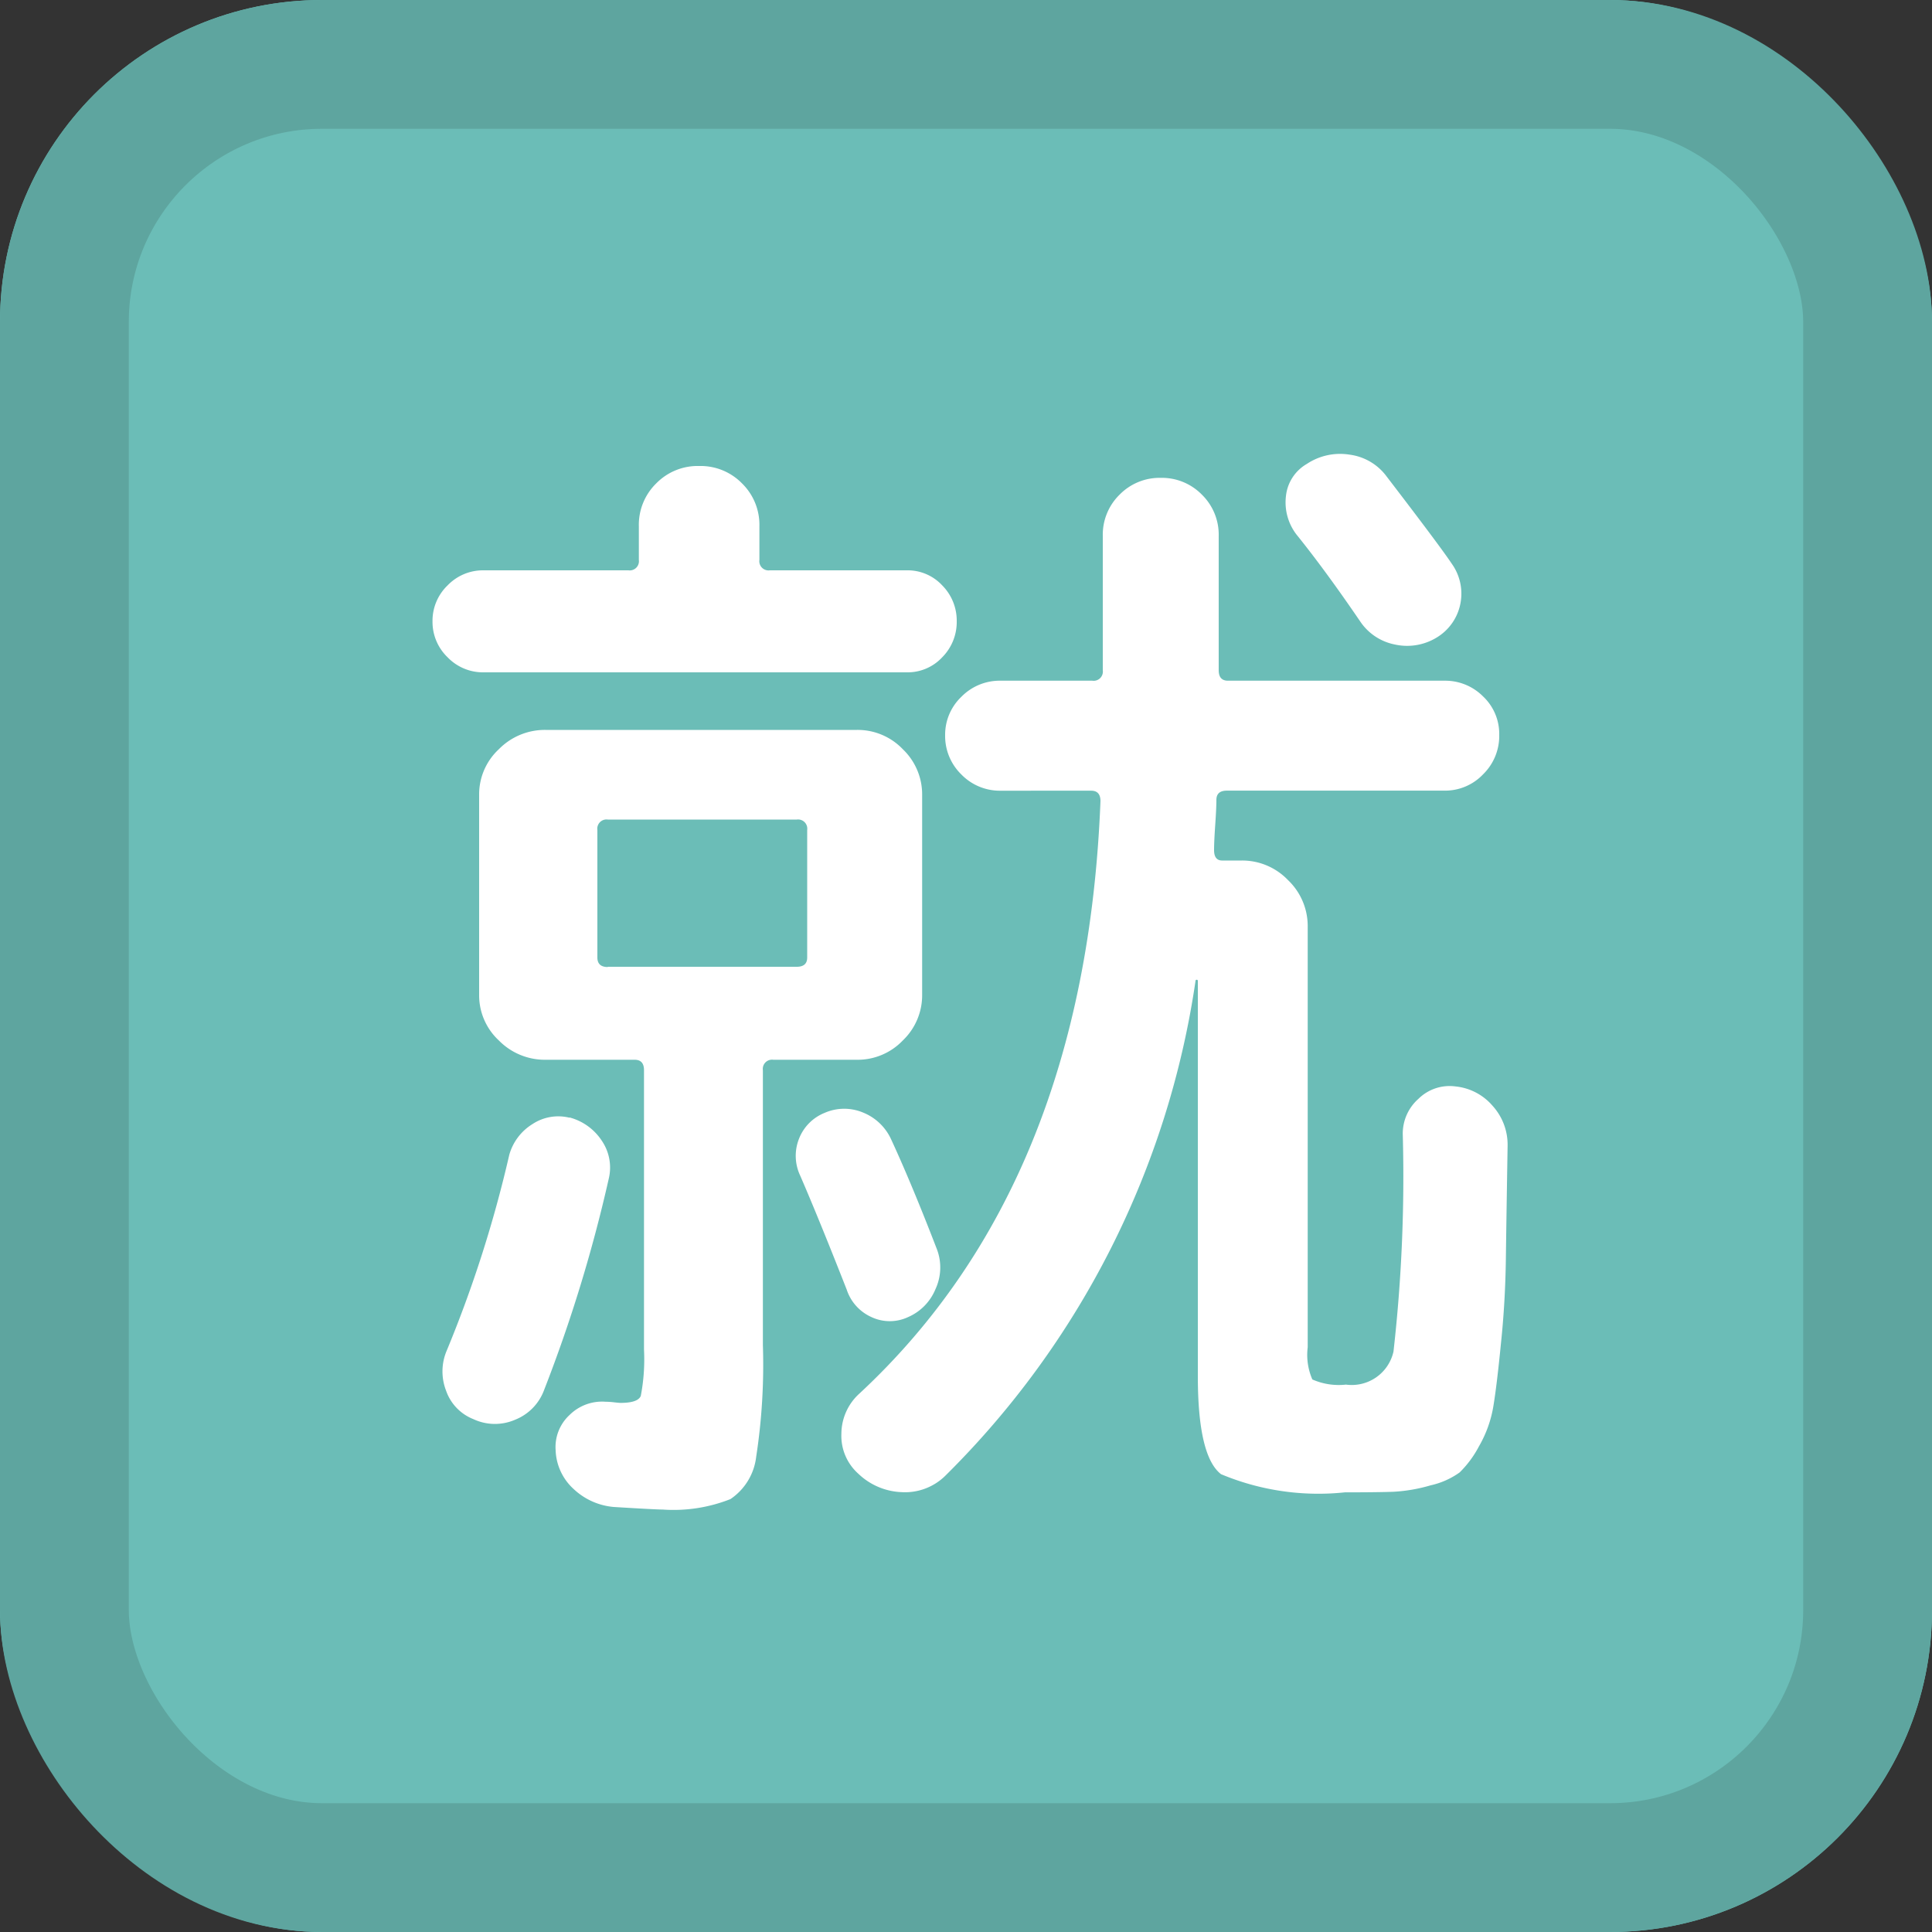
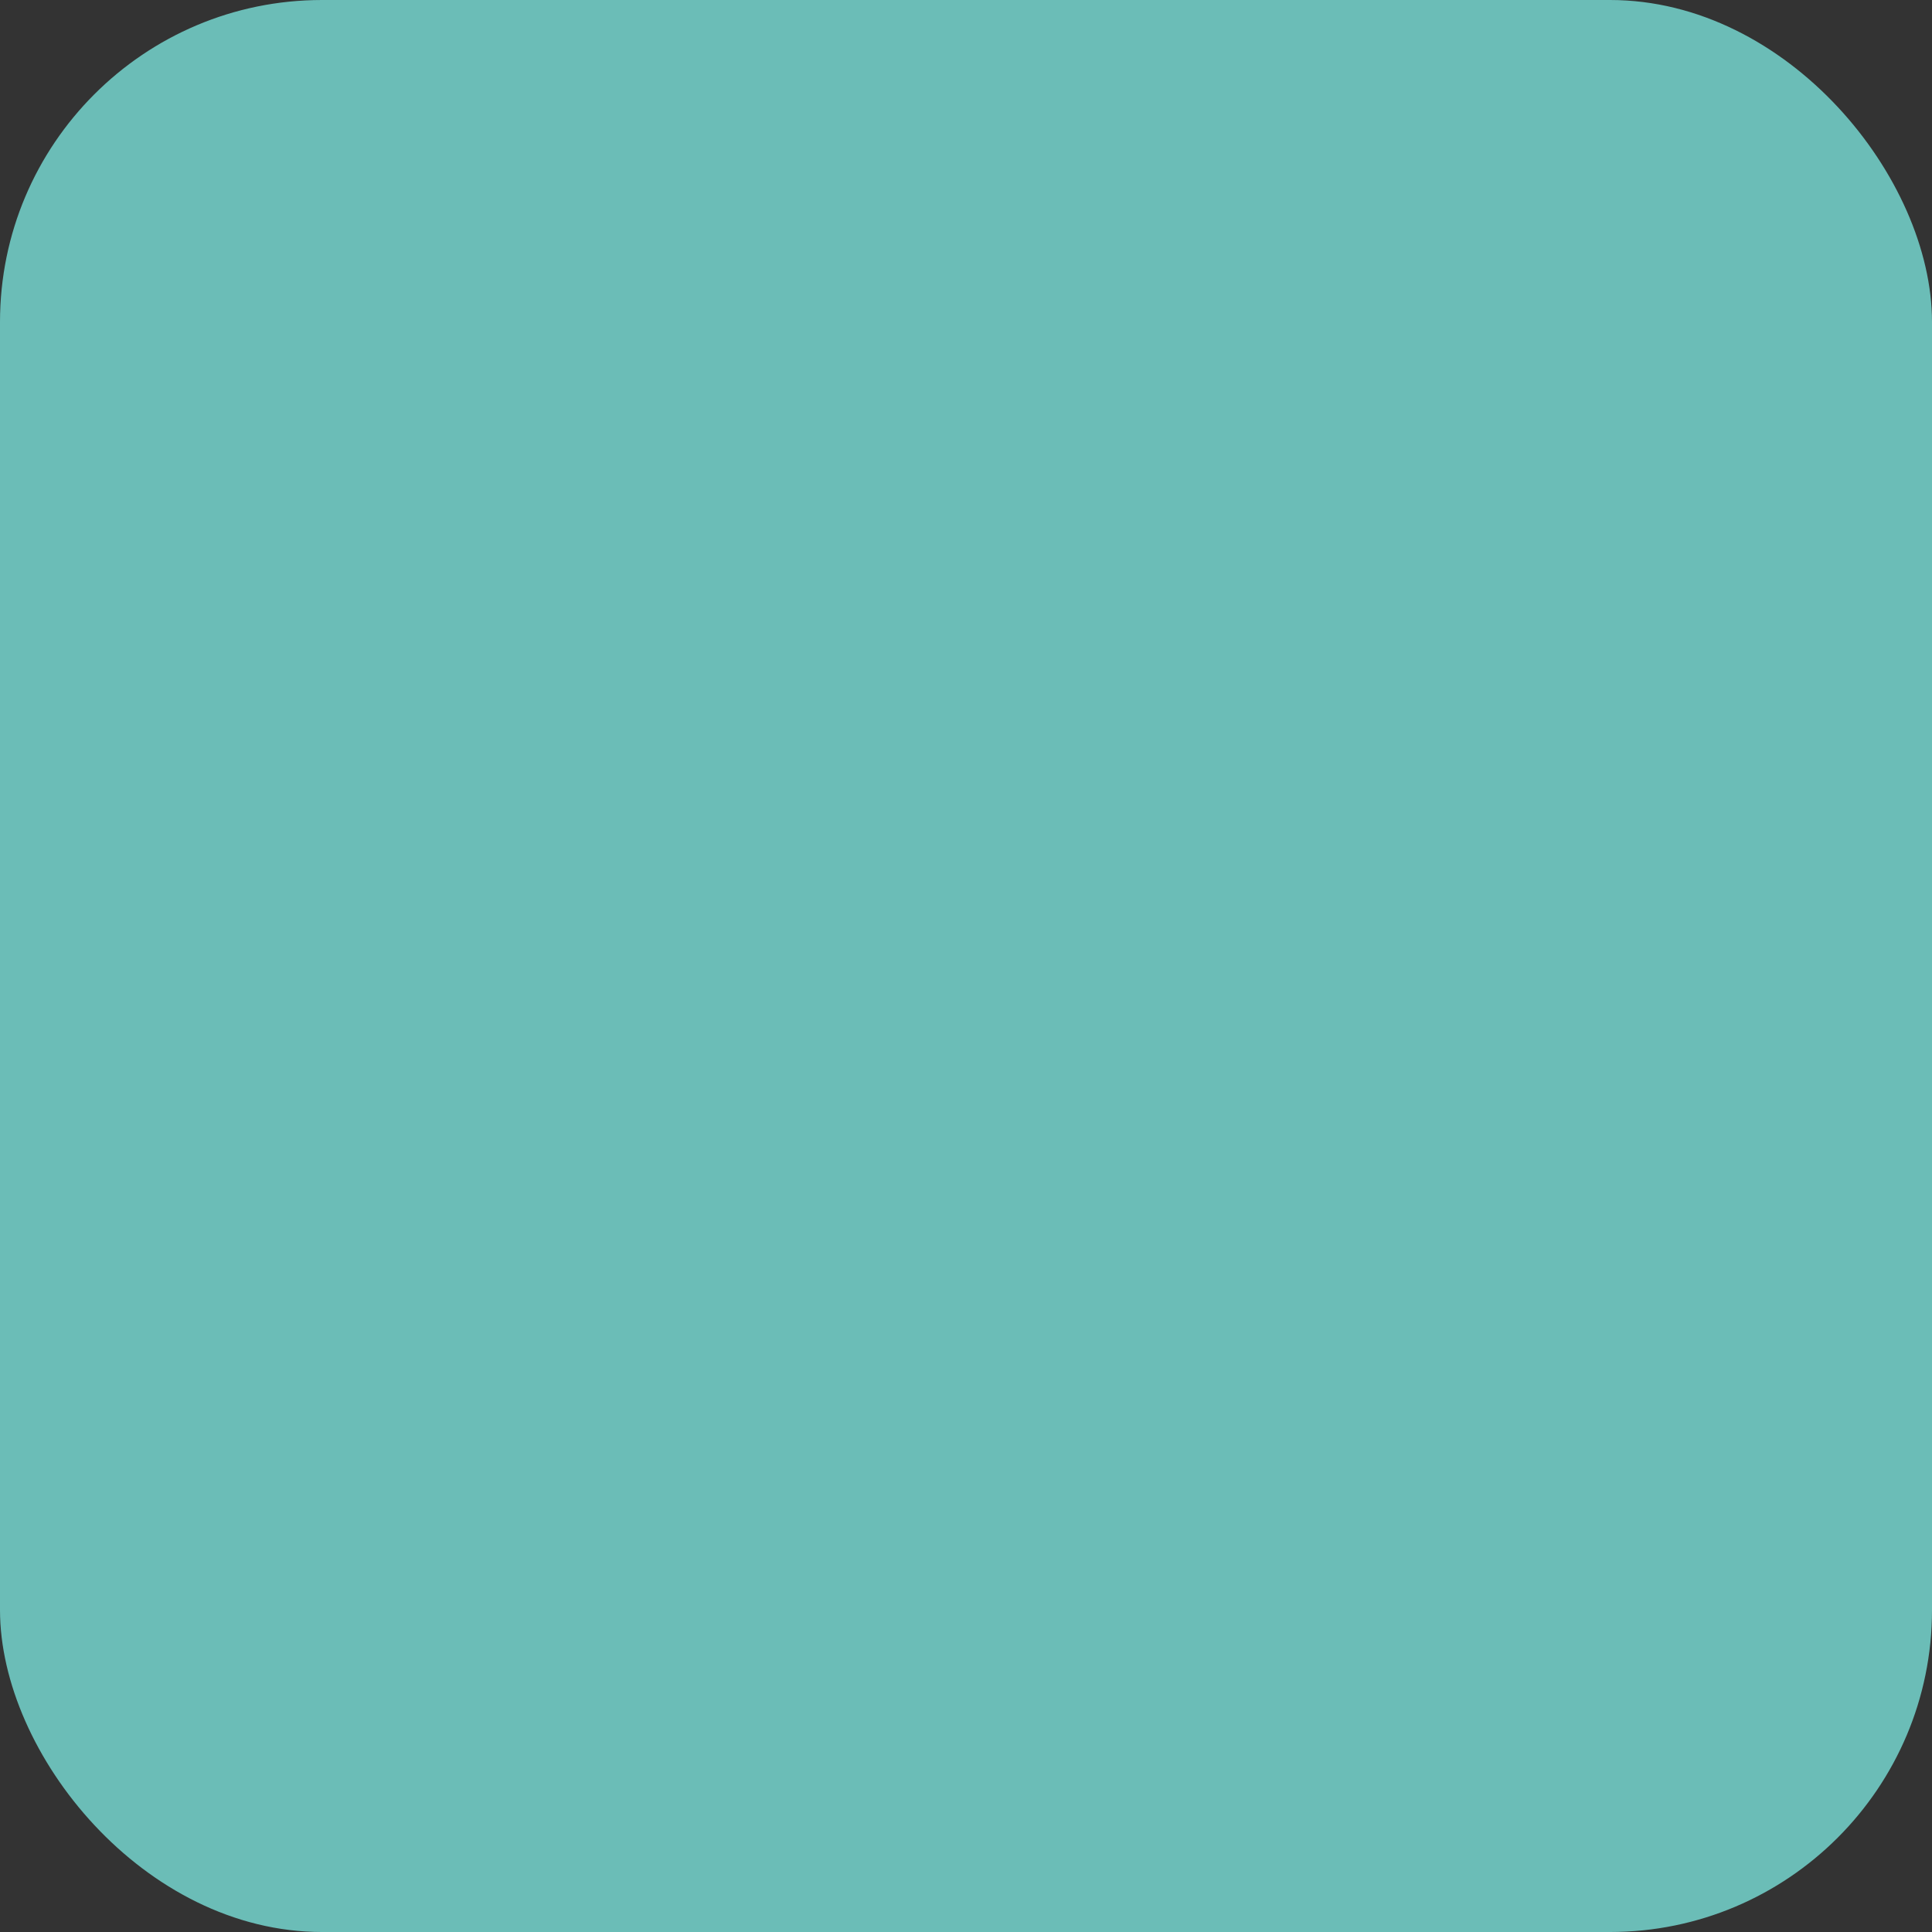
<svg xmlns="http://www.w3.org/2000/svg" id="ic__就" width="30" height="30" viewBox="0 0 30 30">
  <rect x="0" y="0" width="30" height="30" fill="#333333" stroke="none" />
  <g id="長方形_152" data-name="長方形 152" fill="#6bbdb7" stroke="#5ea59f" stroke-width="2">
    <rect width="30" height="30" rx="5" stroke="none" />
-     <rect x="1" y="1" width="28" height="28" rx="4" fill="none" />
  </g>
-   <path id="パス_259" data-name="パス 259" d="M7.6-5.13a.873.873,0,0,1,.576.3.9.9,0,0,1,.234.621q-.018,1.08-.027,1.755T8.307-1.143Q8.244-.5,8.19-.171a1.845,1.845,0,0,1-.225.63,1.628,1.628,0,0,1-.3.405,1.23,1.23,0,0,1-.45.2,2.521,2.521,0,0,1-.576.1q-.252.009-.756.009A3.914,3.914,0,0,1,3.96.891Q3.6.612,3.6-.63V-6.768a.016.016,0,0,0-.018-.018.016.016,0,0,0-.018.018A13.567,13.567,0,0,1-.324.918.891.891,0,0,1-1,1.17,1.029,1.029,0,0,1-1.674.882.788.788,0,0,1-1.935.261.846.846,0,0,1-1.656-.36q3.51-3.258,3.744-9.2,0-.162-.144-.162H.54a.833.833,0,0,1-.612-.252.833.833,0,0,1-.252-.612.813.813,0,0,1,.252-.594A.833.833,0,0,1,.54-11.43H1.962a.143.143,0,0,0,.162-.162V-13.68a.869.869,0,0,1,.261-.639.869.869,0,0,1,.639-.261.869.869,0,0,1,.639.261.869.869,0,0,1,.261.639v2.088q0,.162.144.162H7.434a.828.828,0,0,1,.594.243.8.8,0,0,1,.252.6.833.833,0,0,1-.252.612.813.813,0,0,1-.594.252H4.05q-.162,0-.162.144,0,.126-.018.387T3.852-8.8q0,.162.126.162h.306A.985.985,0,0,1,5-8.334a.985.985,0,0,1,.306.72V-1.08a.957.957,0,0,0,.072.5A1.013,1.013,0,0,0,5.9-.5a.664.664,0,0,0,.738-.513,24.164,24.164,0,0,0,.144-3.375.72.72,0,0,1,.243-.549A.688.688,0,0,1,7.6-5.13ZM7.308-12.1a.88.88,0,0,1-.648.108.844.844,0,0,1-.54-.36q-.54-.792-.99-1.35a.82.82,0,0,1-.162-.594.655.655,0,0,1,.324-.5.933.933,0,0,1,.666-.144.851.851,0,0,1,.576.342q.828,1.08,1.008,1.35a.8.8,0,0,1,.135.621A.79.79,0,0,1,7.308-12.1Zm-14.8.54a.762.762,0,0,1-.558-.234.762.762,0,0,1-.234-.558.762.762,0,0,1,.234-.558.762.762,0,0,1,.558-.234h2.25a.143.143,0,0,0,.162-.162v-.522a.9.9,0,0,1,.27-.666.9.9,0,0,1,.666-.27.9.9,0,0,1,.666.27.9.9,0,0,1,.27.666v.522a.143.143,0,0,0,.162.162H-.918a.733.733,0,0,1,.549.234.777.777,0,0,1,.225.558.777.777,0,0,1-.225.558.733.733,0,0,1-.549.234ZM-5.472,1.4a1.039,1.039,0,0,1-.621-.279.852.852,0,0,1-.279-.6.677.677,0,0,1,.216-.549A.716.716,0,0,1-5.6-.234a1.262,1.262,0,0,1,.135.009q.081.009.1.009.27,0,.315-.108A3.011,3.011,0,0,0-5-1.044V-5.382q0-.162-.144-.162H-6.534a1,1,0,0,1-.72-.3.956.956,0,0,1-.306-.711v-3.1a.956.956,0,0,1,.306-.711,1,1,0,0,1,.72-.3h4.842a.97.97,0,0,1,.711.3.97.97,0,0,1,.3.711v3.1a.97.97,0,0,1-.3.711.97.97,0,0,1-.711.3h-1.3a.143.143,0,0,0-.162.162v4.266A9.4,9.4,0,0,1-3.258.621a.918.918,0,0,1-.4.657,2.4,2.4,0,0,1-1.053.162Q-4.824,1.44-5.472,1.4Zm-.09-8.388h2.934q.162,0,.162-.144v-1.98a.143.143,0,0,0-.162-.162H-5.562a.143.143,0,0,0-.162.162v1.98Q-5.724-6.984-5.562-6.984Zm-.594,2.34a.862.862,0,0,1,.5.36.74.74,0,0,1,.108.594A22.888,22.888,0,0,1-6.552-.414.789.789,0,0,1-7,.045.788.788,0,0,1-7.65.036a.732.732,0,0,1-.423-.441.824.824,0,0,1,.009-.621,19.1,19.1,0,0,0,.972-3.042.822.822,0,0,1,.36-.477A.726.726,0,0,1-6.156-4.644Zm4.3,2.664q-.432-1.1-.72-1.764a.718.718,0,0,1-.018-.567.71.71,0,0,1,.4-.405A.757.757,0,0,1-1.6-4.725a.813.813,0,0,1,.432.405q.324.7.72,1.728a.8.8,0,0,1-.027.612A.806.806,0,0,1-.9-1.548a.669.669,0,0,1-.567,0A.71.71,0,0,1-1.854-1.98Z" transform="translate(15 22)" fill="#fff" />
</svg>